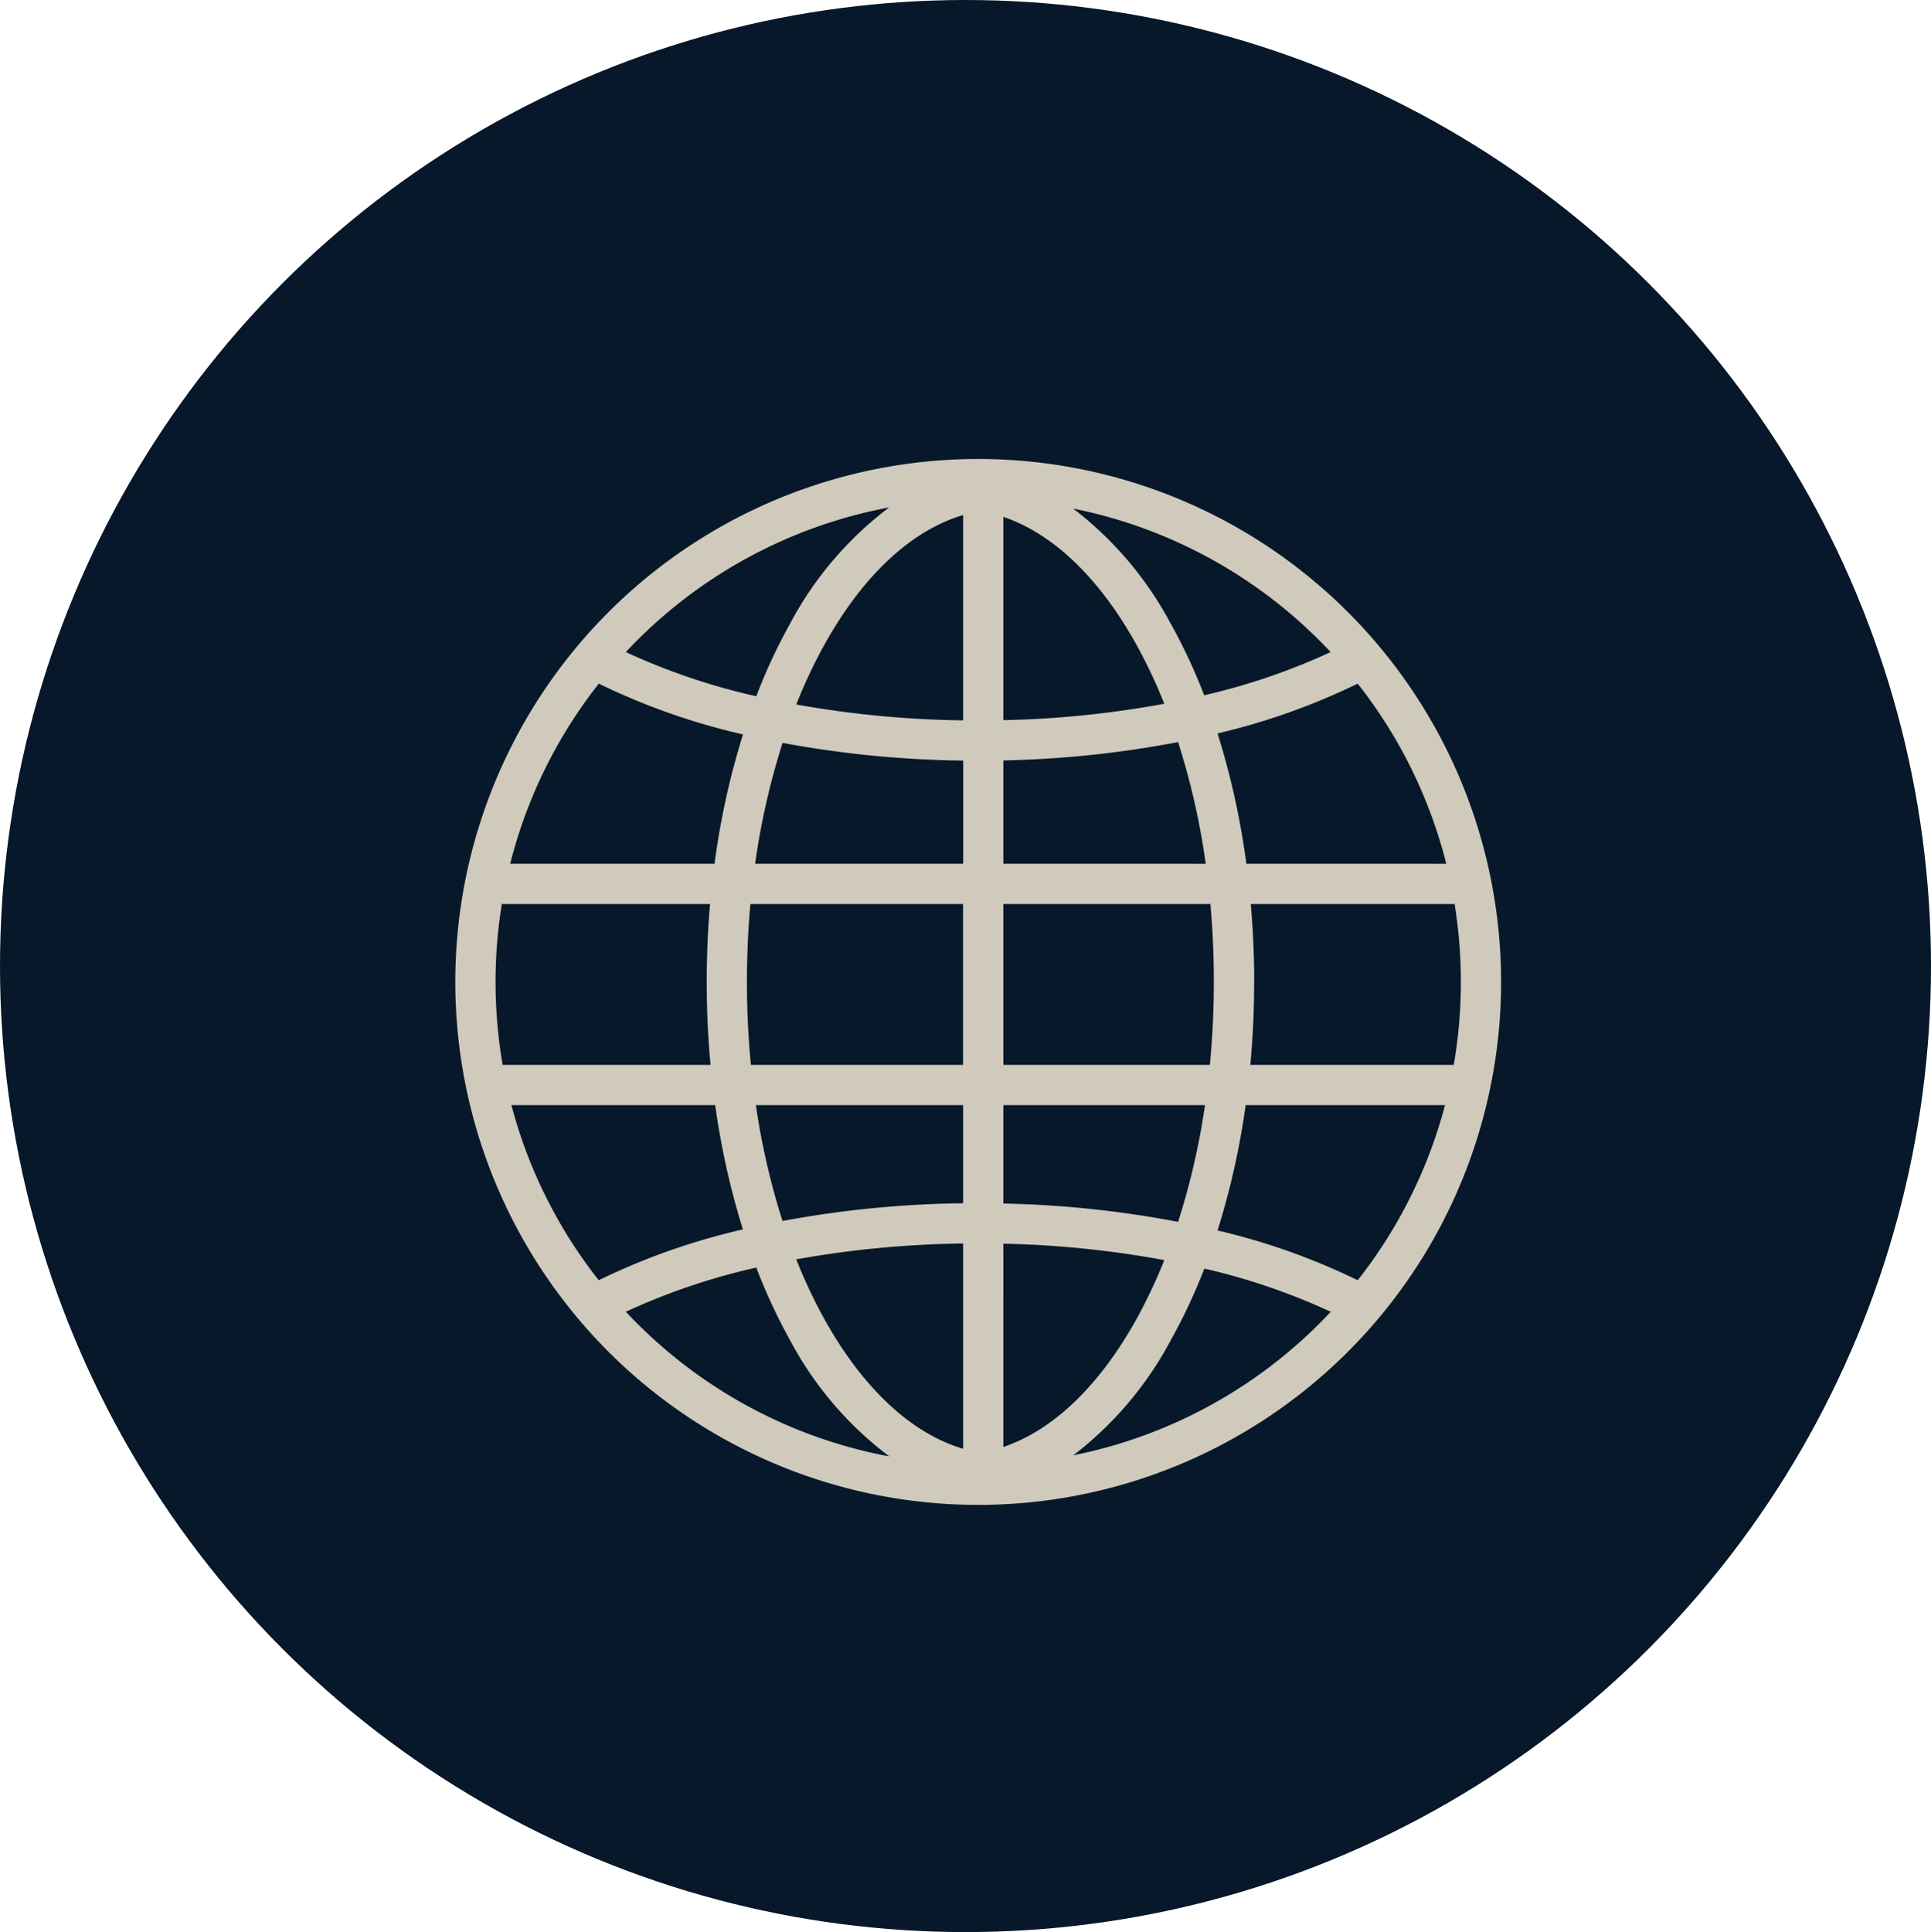
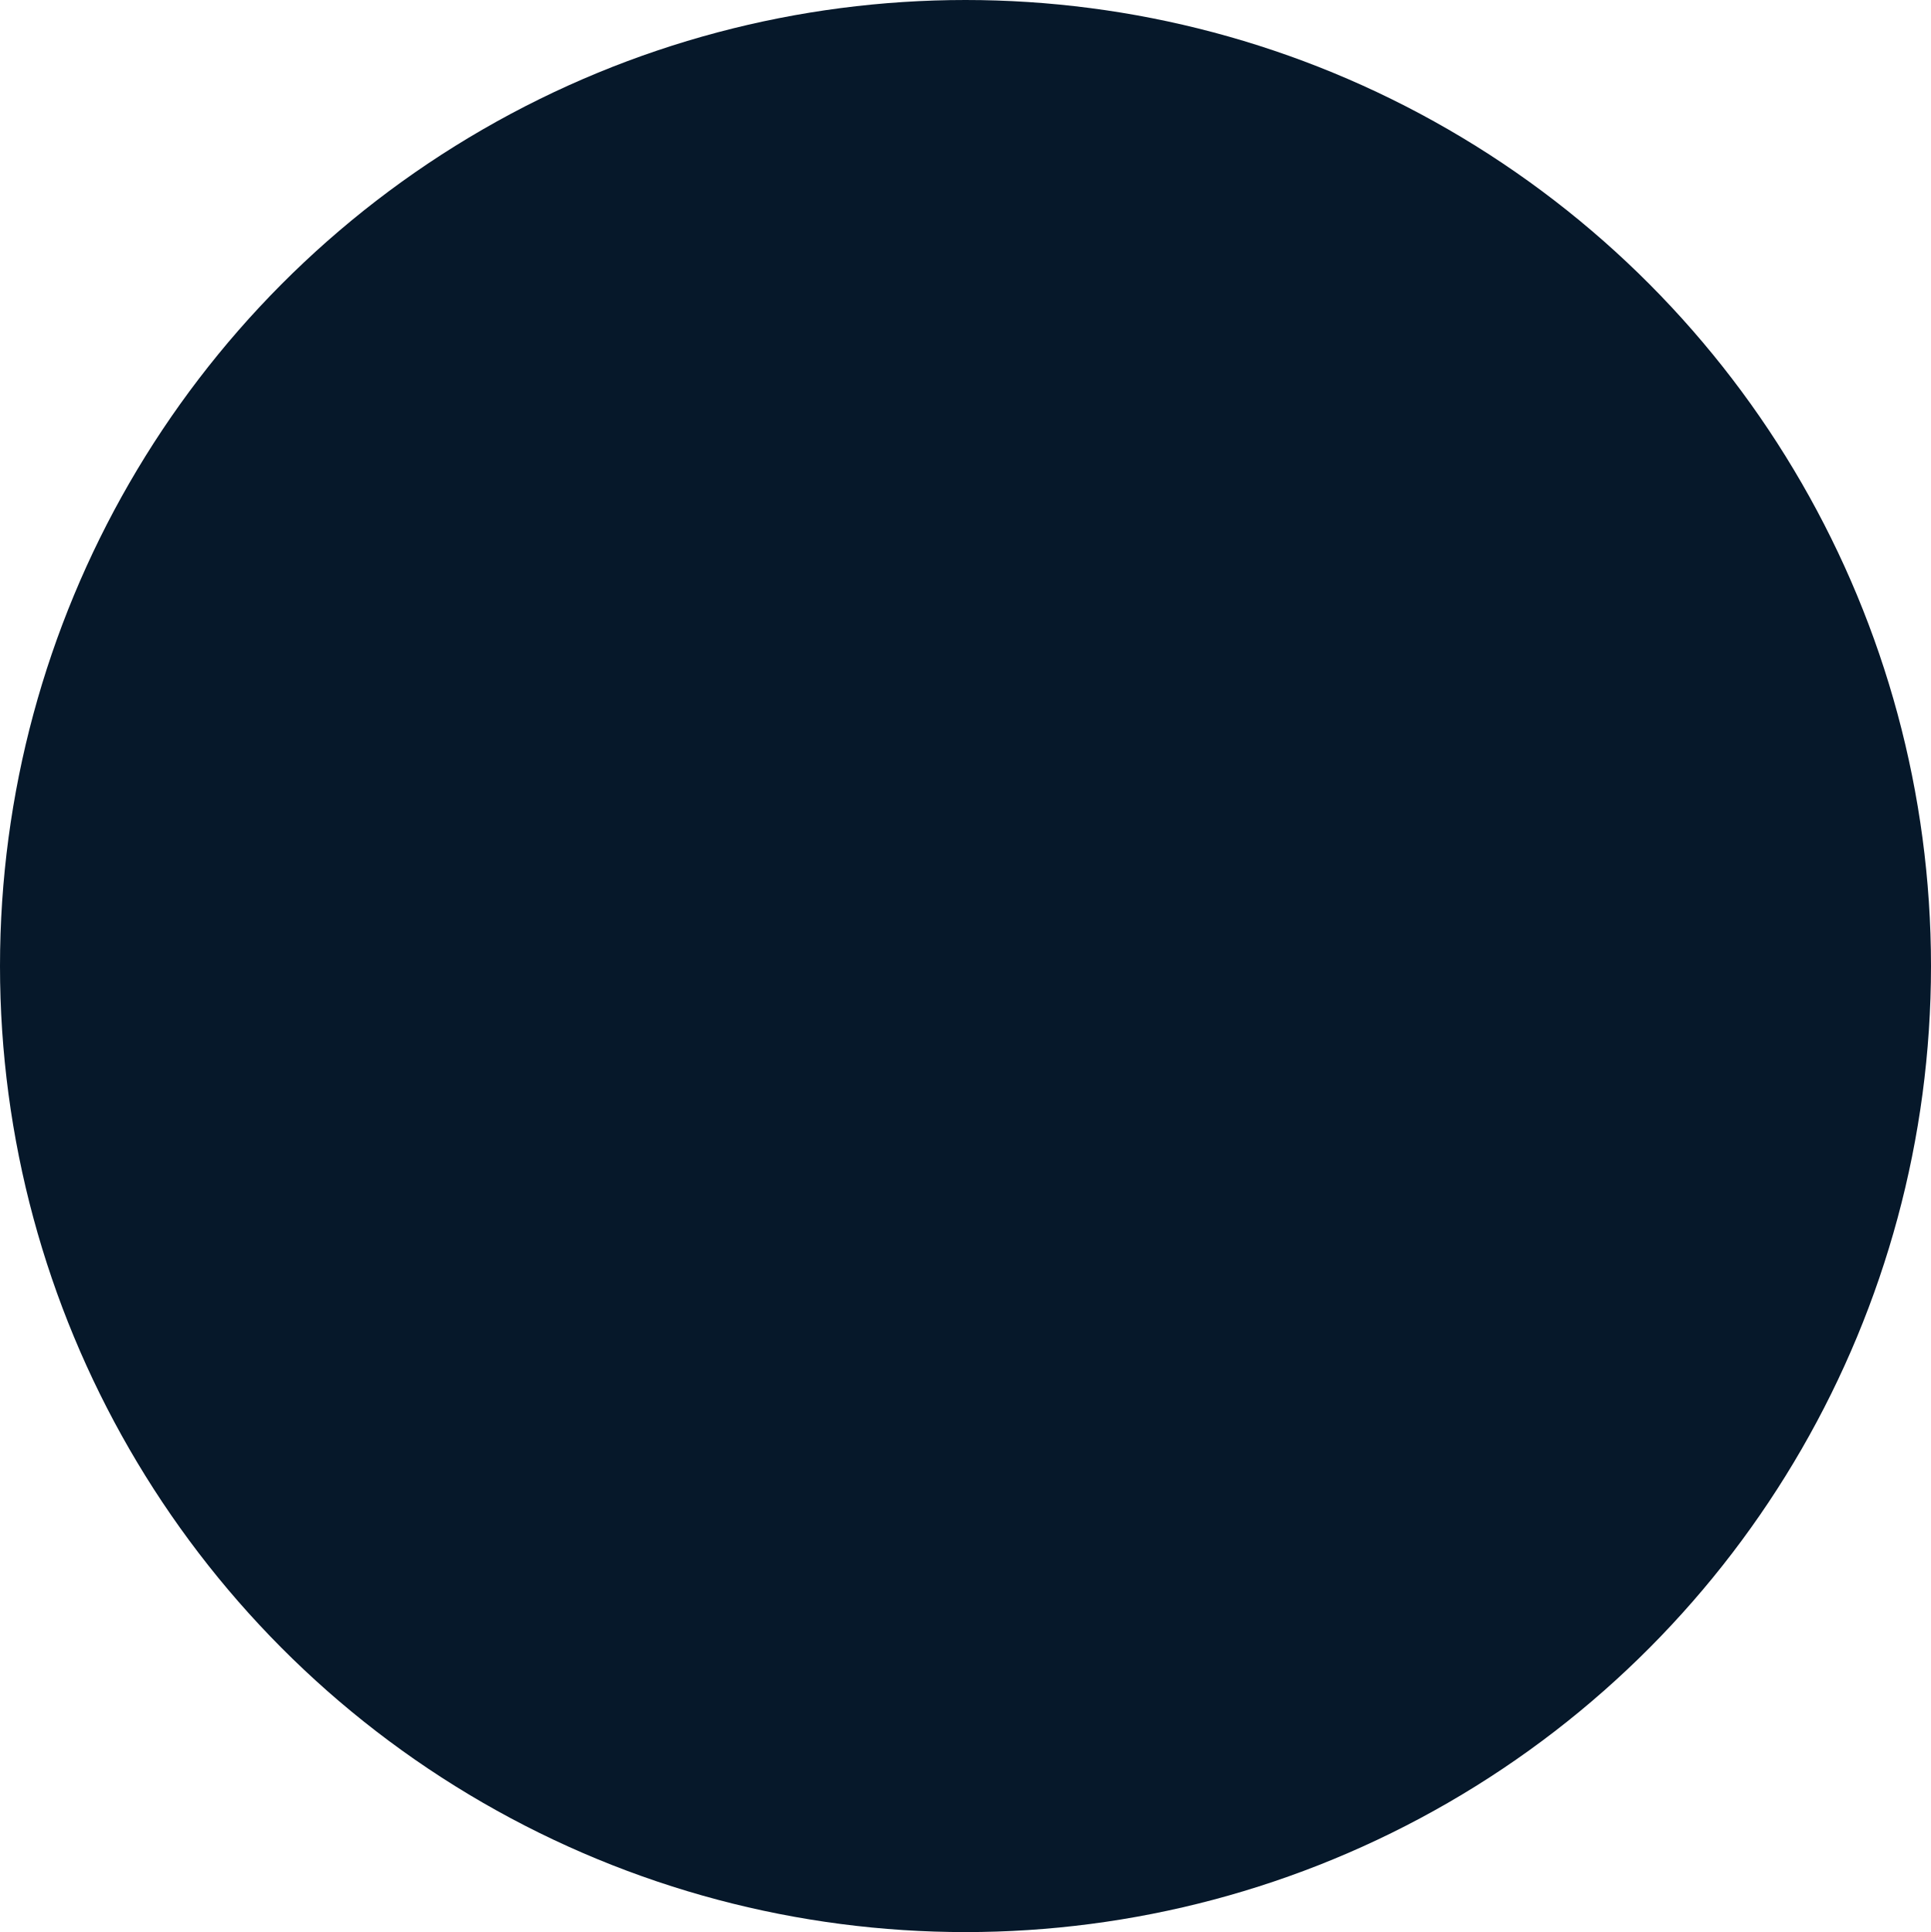
<svg xmlns="http://www.w3.org/2000/svg" id="Groupe_52" data-name="Groupe 52" width="112.494" height="112.544" viewBox="0 0 112.494 112.544">
  <ellipse id="Ellips" cx="56.247" cy="56.272" rx="56.247" ry="56.272" fill="#06182a" />
-   <path id="international" d="M42.462,12A30.462,30.462,0,1,0,72.923,42.462,30.462,30.462,0,0,0,42.462,12Zm-5.181,2.82a28.071,28.071,0,0,0-15.349,8.428,37.851,37.851,0,0,0,7.6,2.573A32.568,32.568,0,0,1,31.5,21.592a20.508,20.508,0,0,1,5.778-6.773ZM28.758,28.045a39.048,39.048,0,0,1-8.4-2.96,28.018,28.018,0,0,0-5.162,10.493H27.1A45.089,45.089,0,0,1,28.758,28.045Zm.707,7.533a42.409,42.409,0,0,1,1.6-7.042,60.943,60.943,0,0,0,10.522,1.031v6.01ZM26.84,37.922H14.708a28.439,28.439,0,0,0,.049,9.373h12.11c-.146-1.575-.222-3.189-.222-4.833C26.645,40.92,26.712,39.4,26.84,37.922Zm2.38,9.373c-.152-1.567-.232-3.182-.232-4.833,0-1.548.07-3.064.2-4.54h12.39v9.373ZM27.14,49.638H15.267a28.023,28.023,0,0,0,5.086,10.2,39.048,39.048,0,0,1,8.4-2.96A44.923,44.923,0,0,1,27.14,49.638Zm3.921,6.749a42.242,42.242,0,0,1-1.553-6.749H41.583v5.717A60.943,60.943,0,0,0,31.06,56.386ZM29.534,59.1a37.851,37.851,0,0,0-7.6,2.573A28.073,28.073,0,0,0,37.281,70.1,20.508,20.508,0,0,1,31.5,63.331,32.567,32.567,0,0,1,29.534,59.1ZM41.583,69.655c-2.984-.883-5.792-3.463-8.036-7.469a29.9,29.9,0,0,1-1.686-3.565,58.819,58.819,0,0,1,9.721-.922ZM31.861,26.3a29.9,29.9,0,0,1,1.686-3.565c2.243-4.006,5.052-6.586,8.036-7.469V27.225A58.819,58.819,0,0,1,31.861,26.3Zm12.065,9.276V29.558a60.475,60.475,0,0,0,10.18-1.068,42.381,42.381,0,0,1,1.611,7.089Zm14.156,0a45.053,45.053,0,0,0-1.677-7.591,38.8,38.8,0,0,0,8.164-2.9,28.015,28.015,0,0,1,5.161,10.494ZM43.926,37.922H55.988c.134,1.476.2,2.992.2,4.54,0,1.651-.08,3.265-.232,4.833H43.926Zm14.61,4.54c0,1.644-.076,3.258-.222,4.833H70.166a28.454,28.454,0,0,0,.049-9.373H58.341c.129,1.482.2,3,.2,4.54Zm-14.61,7.176H55.674a42.207,42.207,0,0,1-1.568,6.8,60.476,60.476,0,0,0-10.18-1.068Zm14.116,0a44.888,44.888,0,0,1-1.636,7.3,38.8,38.8,0,0,1,8.164,2.9,28.031,28.031,0,0,0,5.086-10.2ZM43.926,57.709a58.342,58.342,0,0,1,9.376.956,29.849,29.849,0,0,1-1.668,3.521c-2.161,3.859-4.847,6.4-7.709,7.365Zm9.753,5.622A20.618,20.618,0,0,1,48,70.036a28.078,28.078,0,0,0,15-8.36,37.588,37.588,0,0,0-7.365-2.517A32.526,32.526,0,0,1,53.679,63.331Zm0-41.739a32.525,32.525,0,0,1,1.947,4.172,37.588,37.588,0,0,0,7.365-2.517,28.076,28.076,0,0,0-15-8.36,20.614,20.614,0,0,1,5.683,6.7Zm-2.044,1.145c-2.161-3.859-4.847-6.4-7.709-7.365V27.214a58.343,58.343,0,0,0,9.376-.956,29.858,29.858,0,0,0-1.668-3.521Z" transform="translate(14.526 14.736)" fill="#d0cabc" fill-rule="evenodd" />
</svg>